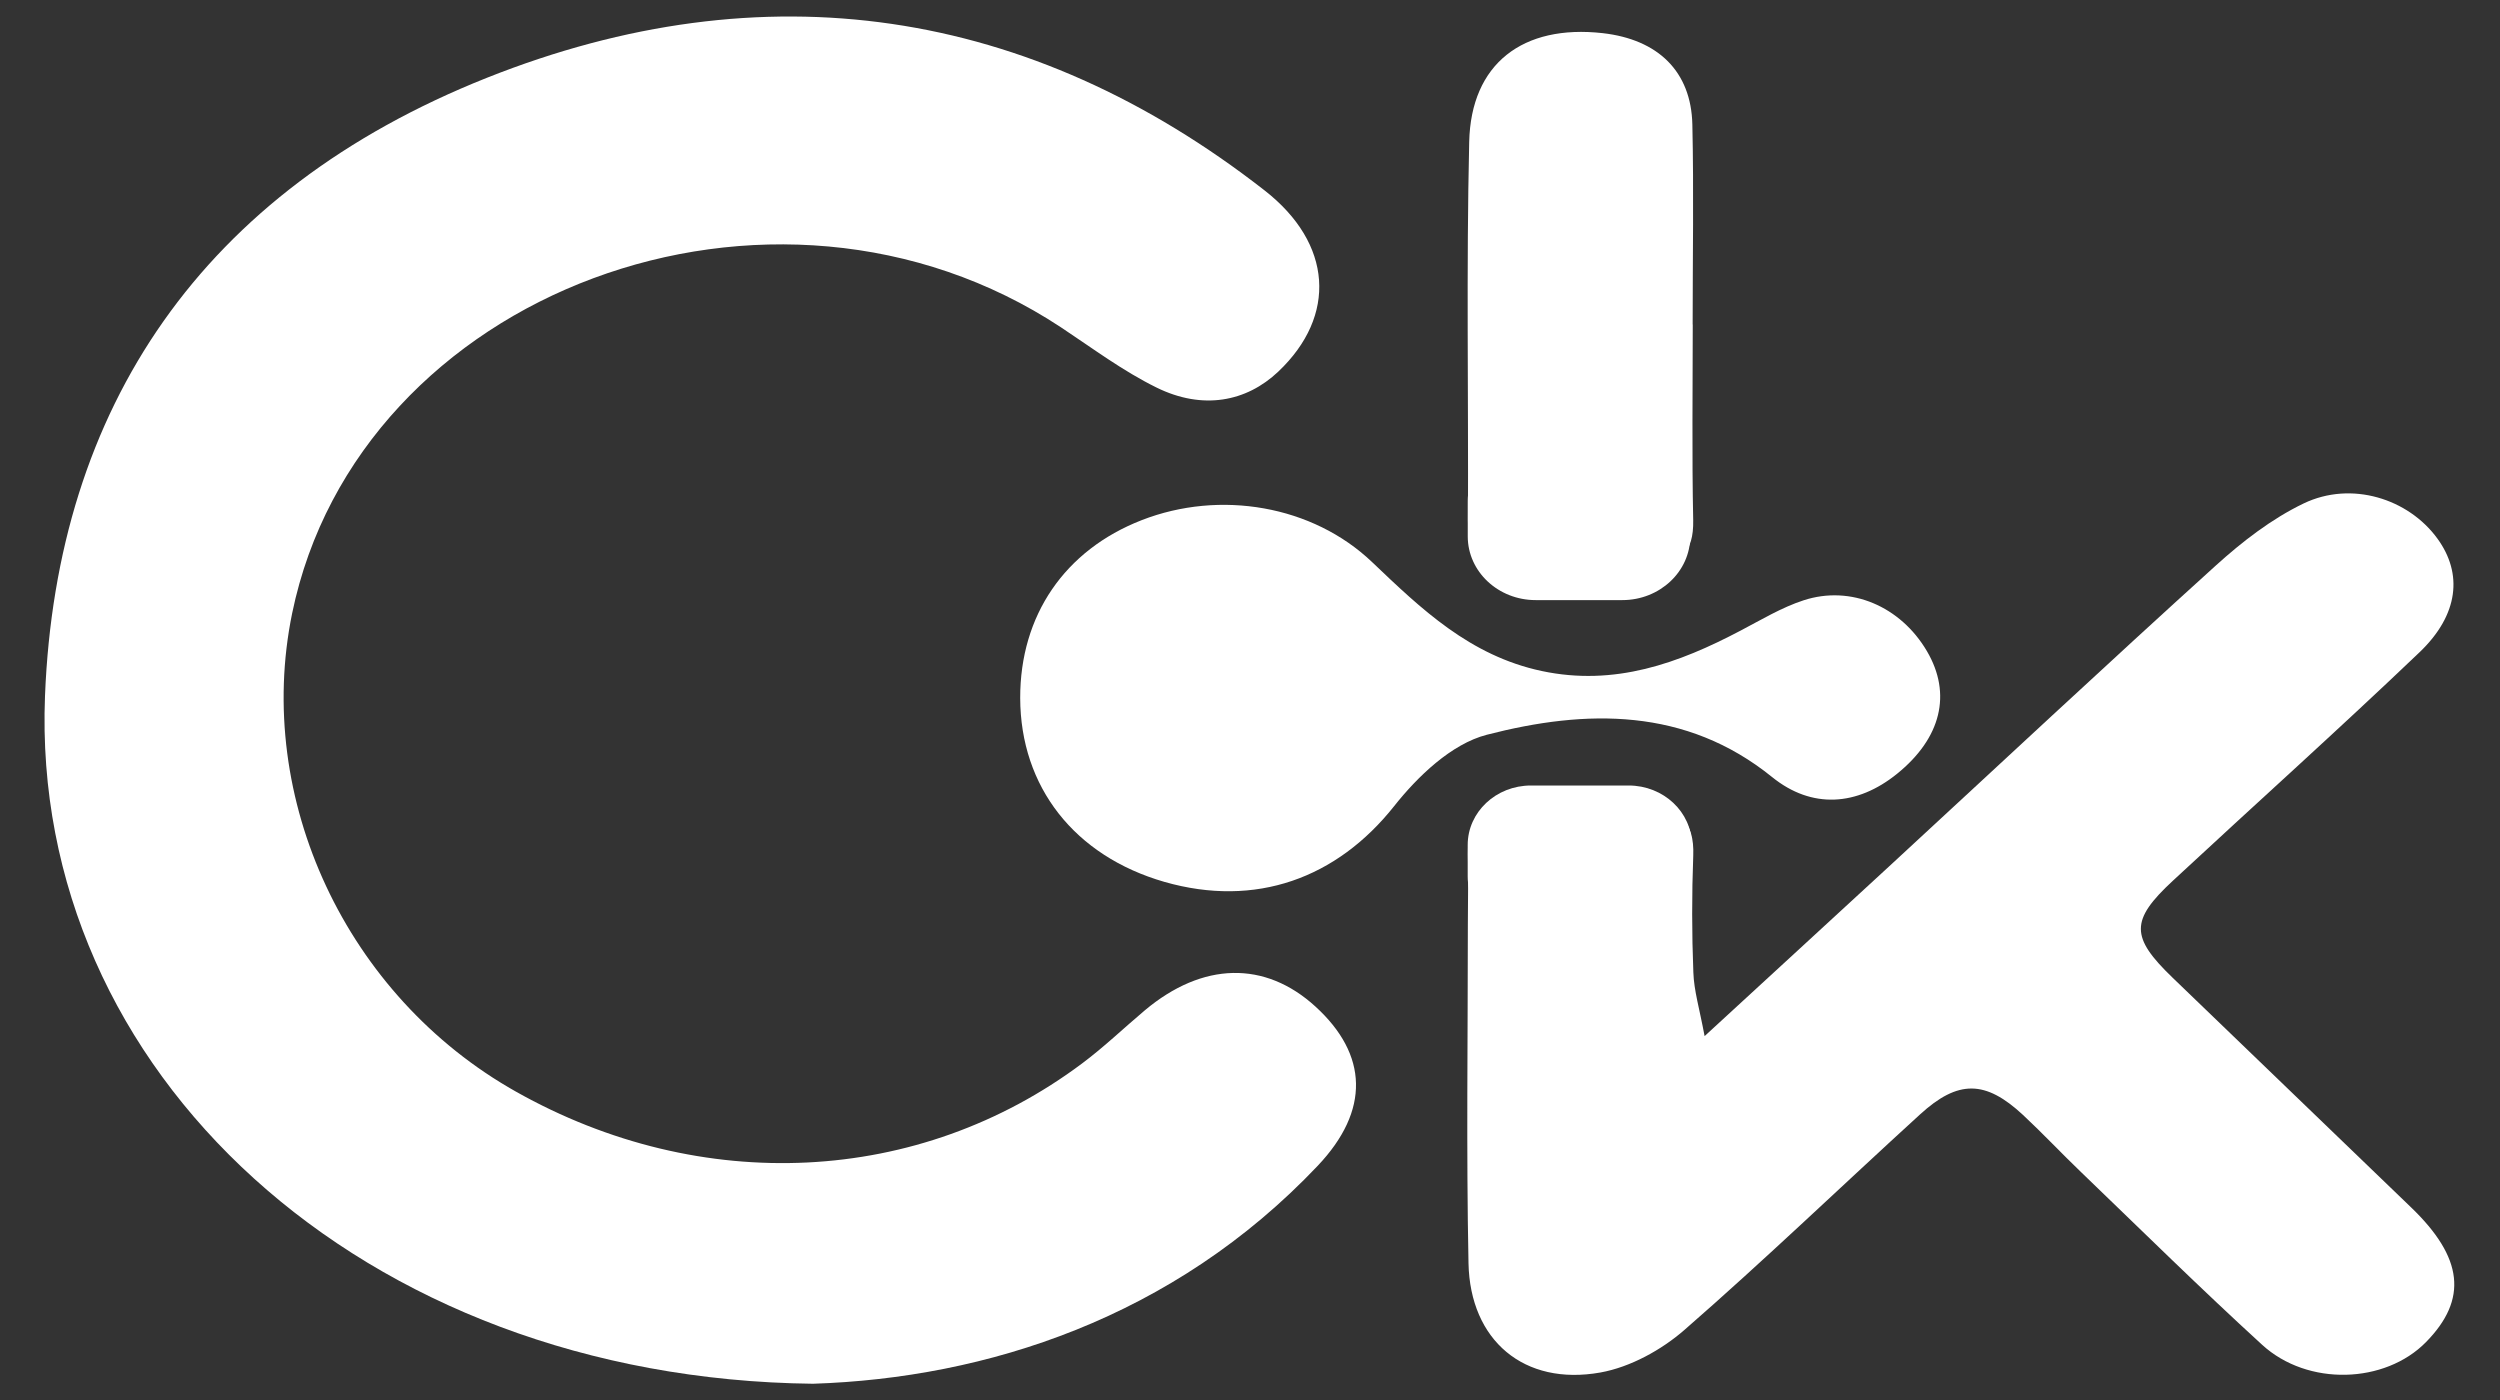
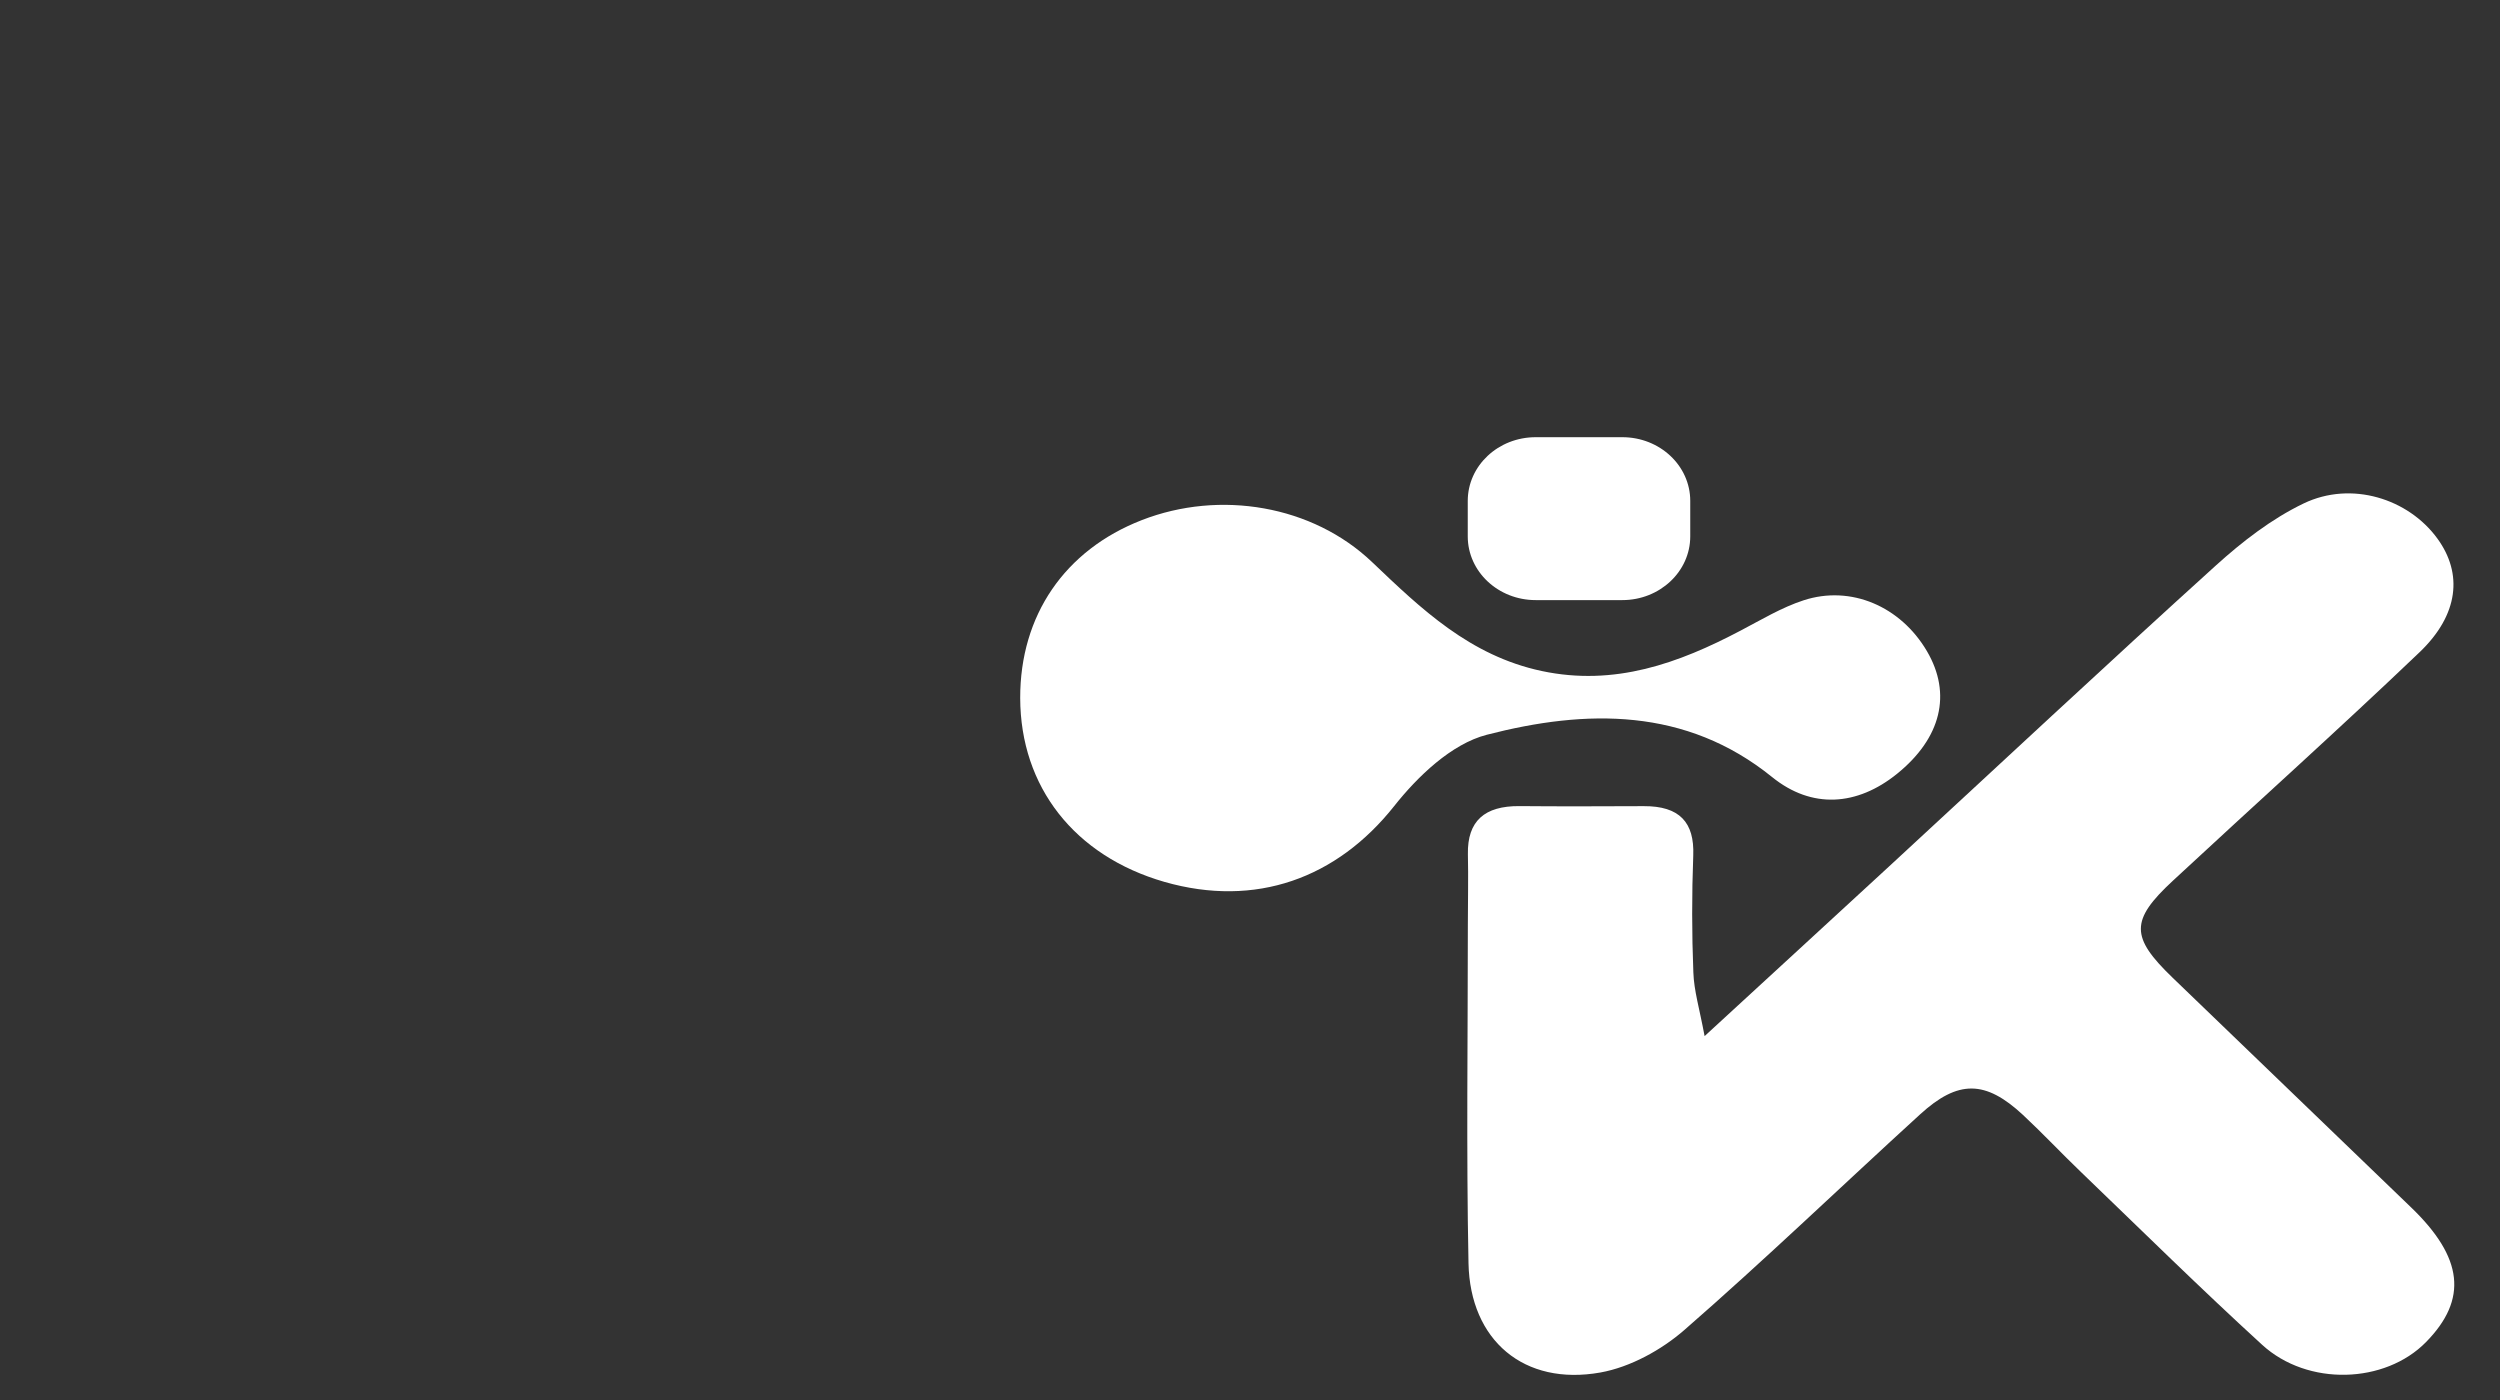
<svg xmlns="http://www.w3.org/2000/svg" width="50" height="28" viewBox="0 0 50 28" fill="none">
  <rect x="0" y="0" width="50" height="28" fill="#333333" stroke="none" />
-   <path d="M16.26 27.675C7.22 27.572 0.603 21.414 0.9 13.919C1.129 8.149 4.047 3.822 9.735 1.557C15.291 -0.654 20.59 0.14 25.291 3.808C26.654 4.871 26.742 6.316 25.567 7.431C24.924 8.041 24.05 8.203 23.133 7.752C22.457 7.42 21.848 6.963 21.22 6.547C15.456 2.743 7.171 5.824 5.843 12.266C5.081 15.974 6.926 19.922 10.316 21.831C14.028 23.923 18.381 23.71 21.643 21.268C22.083 20.939 22.477 20.56 22.896 20.207C24.053 19.236 25.301 19.209 26.311 20.133C27.359 21.091 27.406 22.207 26.353 23.317C23.466 26.363 19.722 27.563 16.26 27.675Z" fill="white" />
  <path d="M34.092 20.722C35.424 19.496 36.605 18.414 37.782 17.328C39.958 15.32 42.121 13.298 44.318 11.309C44.844 10.833 45.431 10.377 46.075 10.068C47.027 9.612 48.167 9.971 48.75 10.774C49.256 11.471 49.178 12.292 48.392 13.044C46.772 14.591 45.099 16.09 43.457 17.615C42.601 18.409 42.61 18.742 43.45 19.552C45.041 21.084 46.631 22.618 48.222 24.148C49.266 25.152 49.361 25.986 48.52 26.842C47.7 27.677 46.156 27.731 45.243 26.896C44.012 25.771 42.826 24.601 41.626 23.447C41.231 23.069 40.859 22.671 40.46 22.299C39.709 21.601 39.163 21.591 38.399 22.29C36.826 23.725 35.294 25.199 33.688 26.599C33.233 26.996 32.609 27.342 32.008 27.45C30.483 27.723 29.401 26.81 29.37 25.263C29.325 23.01 29.357 20.756 29.357 18.503C29.357 18.029 29.369 17.556 29.358 17.084C29.345 16.419 29.692 16.117 30.388 16.122C31.219 16.13 32.049 16.126 32.877 16.123C33.588 16.12 33.891 16.444 33.865 17.11C33.836 17.888 33.836 18.669 33.867 19.447C33.879 19.812 33.99 20.174 34.092 20.722Z" fill="white" />
  <path d="M20.404 13.96C20.401 12.309 21.294 11.003 22.834 10.403C24.402 9.792 26.252 10.108 27.441 11.241C28.425 12.179 29.398 13.114 30.833 13.42C32.293 13.731 33.573 13.265 34.812 12.612C35.225 12.396 35.631 12.15 36.072 12.006C37.019 11.697 38.012 12.128 38.538 13.022C39.04 13.876 38.825 14.761 37.941 15.476C37.144 16.12 36.238 16.185 35.443 15.542C33.717 14.146 31.723 14.182 29.737 14.695C29.026 14.879 28.351 15.531 27.881 16.125C26.737 17.565 25.116 18.161 23.289 17.638C21.492 17.12 20.408 15.739 20.404 13.96Z" fill="white" />
-   <path d="M33.855 6.489C33.855 7.793 33.837 9.1 33.864 10.404C33.877 11.043 33.61 11.325 32.925 11.307C32.068 11.287 31.209 11.295 30.351 11.304C29.705 11.311 29.355 11.069 29.359 10.42C29.37 7.893 29.326 5.365 29.384 2.838C29.419 1.271 30.459 0.484 32.054 0.663C33.163 0.789 33.823 1.43 33.847 2.489C33.877 3.822 33.853 5.155 33.853 6.489C33.853 6.489 33.853 6.489 33.855 6.489Z" fill="white" />
  <path d="M32.447 12.002H30.713C29.964 12.002 29.355 11.432 29.355 10.728V10.018C29.355 9.315 29.963 8.744 30.713 8.744H32.447C33.196 8.744 33.805 9.313 33.805 10.018V10.728C33.805 11.431 33.196 12.002 32.447 12.002Z" fill="white" />
-   <path d="M32.573 18.717H30.619C29.92 18.717 29.354 18.185 29.354 17.529V16.898C29.354 16.242 29.92 15.71 30.619 15.71H32.572C33.27 15.71 33.837 16.242 33.837 16.898V17.529C33.838 18.185 33.272 18.717 32.573 18.717Z" fill="white" />
</svg>